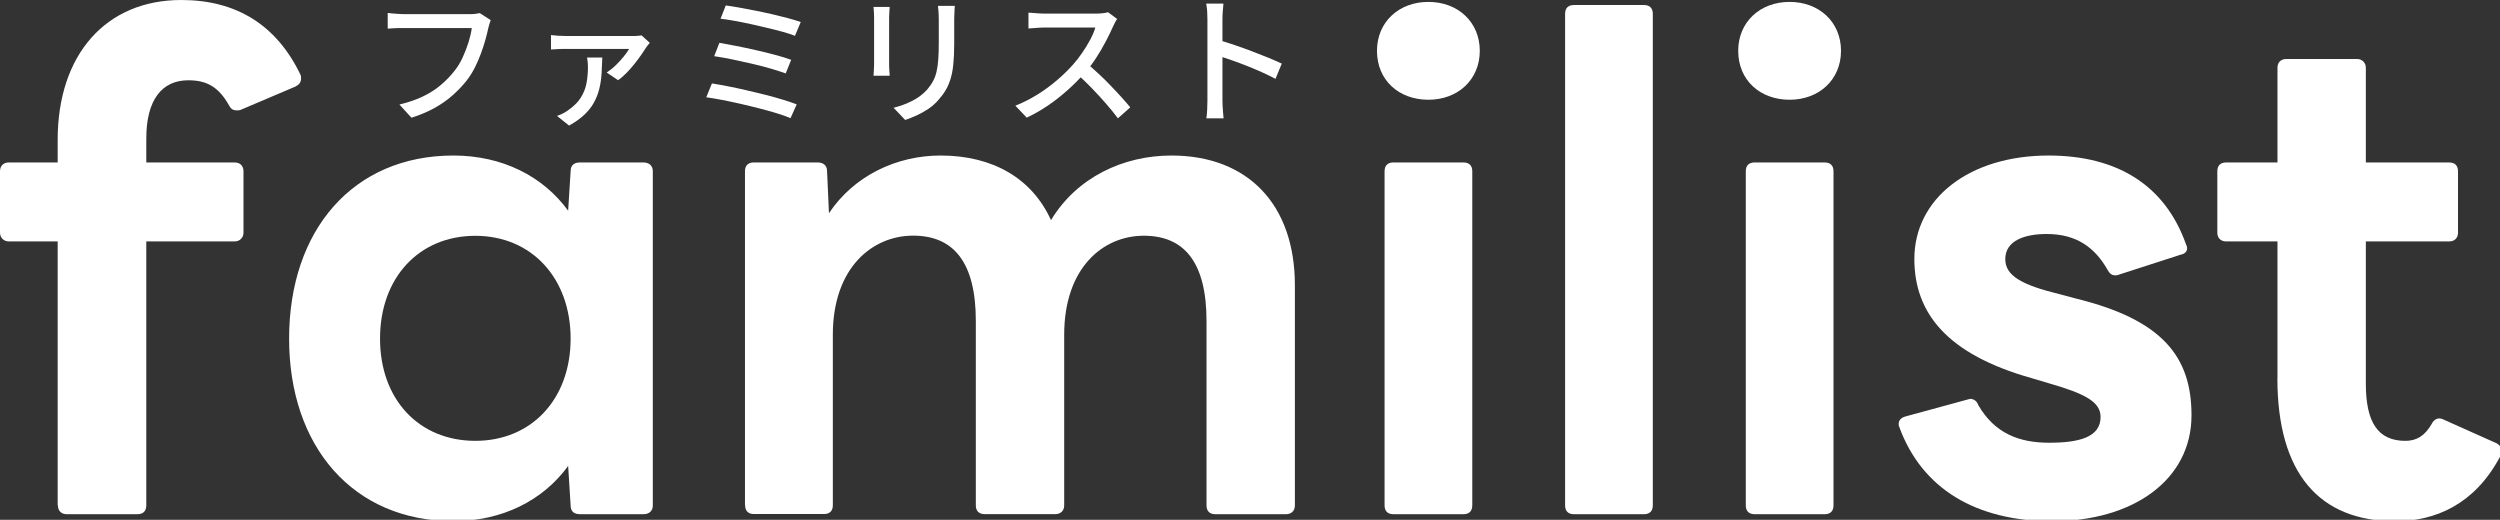
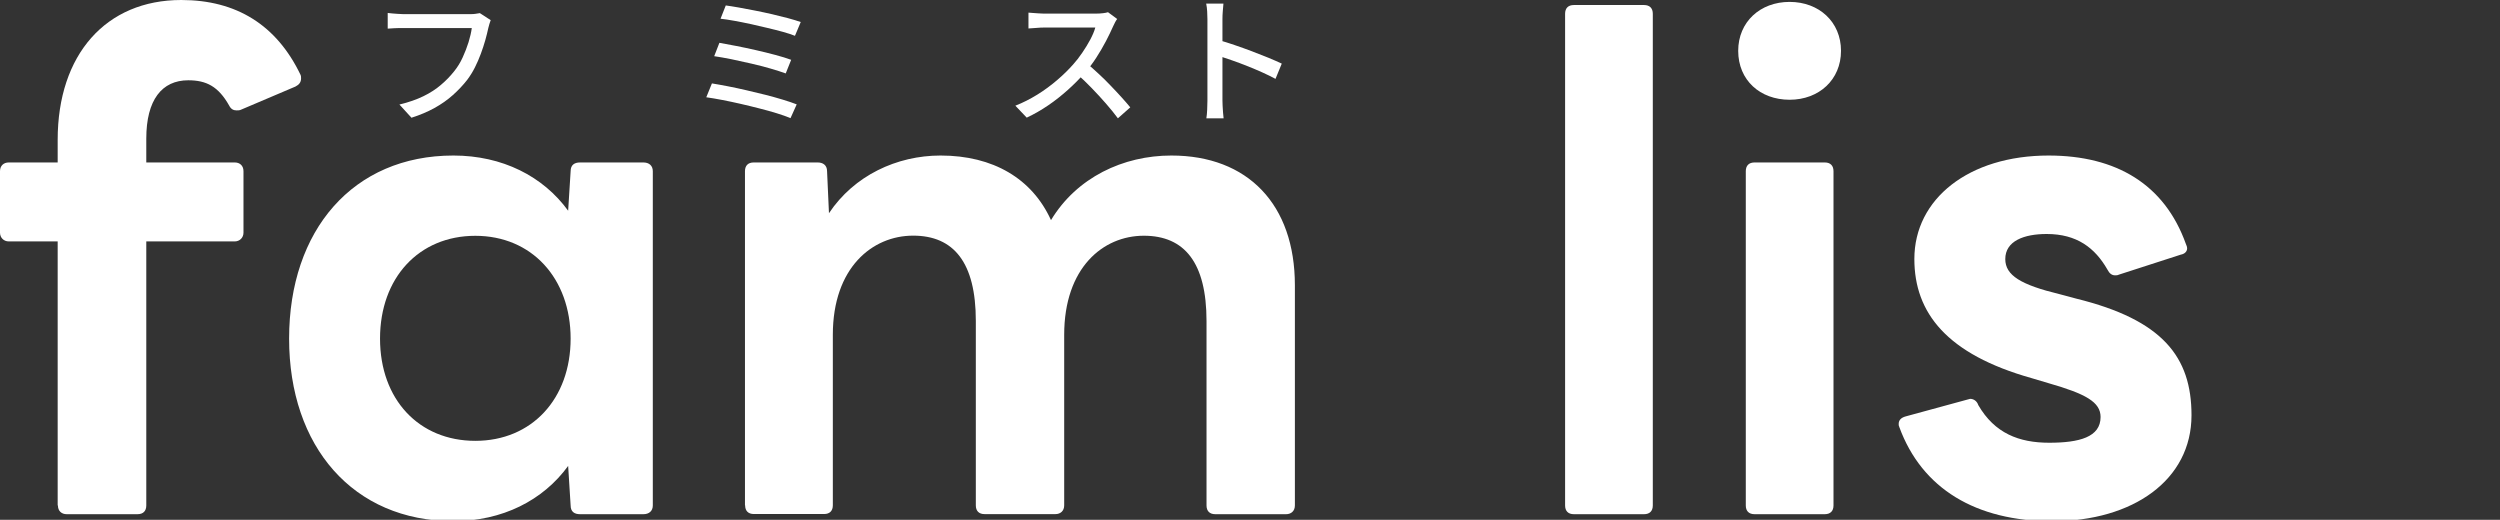
<svg xmlns="http://www.w3.org/2000/svg" id="_レイヤー_2" data-name="レイヤー_2" viewBox="0 0 303 63">
  <rect x="0" y="0" width="303" height="63" fill="#333333" stroke="none" />
  <defs>
    <style>
      .cls-1 {
        fill: #fff;
      }
    </style>
  </defs>
  <g id="middle">
    <g>
      <g>
        <path class="cls-1" d="M6.99,61.26v-32H1.06c-.61,0-1.06-.46-1.06-1.06v-7.45c0-.68.46-1.06,1.06-1.06h5.93v-2.74C6.99,6.61,12.84,0,21.97,0c6.69,0,11.55,3.04,14.44,9.04.08.15.08.3.08.46,0,.46-.23.76-.68.99l-6.61,2.81c-.15.08-.38.08-.53.08-.38,0-.68-.15-.91-.61-1.29-2.28-2.74-3.04-4.94-3.04-3.19,0-5.09,2.36-5.09,7.07v2.89h10.72c.61,0,1.06.38,1.06,1.06v7.45c0,.61-.46,1.06-1.06,1.06h-10.72v32c0,.68-.38,1.06-1.06,1.06h-8.59c-.61,0-1.06-.38-1.06-1.06Z" />
        <path class="cls-1" d="M35.04,41.04c0-13.15,7.75-22.19,19.91-22.19,5.93,0,10.87,2.51,13.91,6.69l.3-4.79c0-.76.46-1.06,1.14-1.06h7.68c.68,0,1.14.38,1.14,1.06v40.51c0,.68-.46,1.06-1.14,1.06h-7.68c-.68,0-1.14-.3-1.14-1.06l-.3-4.79c-3.04,4.18-7.98,6.69-13.91,6.69-12.16,0-19.91-9.04-19.91-22.12ZM57.61,53.43c6.84,0,11.55-5.09,11.55-12.39s-4.71-12.46-11.55-12.46-11.55,5.09-11.55,12.46,4.71,12.39,11.55,12.39Z" />
        <path class="cls-1" d="M90.29,61.26V20.75c0-.68.38-1.06,1.06-1.06h7.75c.61,0,1.14.3,1.14,1.06l.23,5.09c3.04-4.56,8.21-6.99,13.53-6.99,6.38,0,11.1,2.81,13.38,7.83,3.12-5.17,8.74-7.83,14.59-7.83,9.27,0,14.97,5.93,14.97,15.73v26.68c0,.68-.46,1.06-1.06,1.06h-8.59c-.68,0-1.06-.38-1.06-1.06v-22.35c0-7.07-2.66-10.34-7.6-10.34s-9.65,3.88-9.65,12.01v20.67c0,.68-.46,1.06-1.06,1.06h-8.59c-.68,0-1.06-.38-1.06-1.06v-22.35c0-7.07-2.66-10.34-7.6-10.34s-9.73,3.88-9.73,12.01v20.67c0,.68-.38,1.06-1.06,1.06h-8.51c-.68,0-1.06-.38-1.06-1.06Z" />
-         <path class="cls-1" d="M166.89,6.16c0-3.5,2.66-5.93,6.23-5.93s6.23,2.43,6.23,5.93-2.66,5.93-6.23,5.93-6.23-2.36-6.23-5.93ZM168.87,19.69h8.51c.68,0,1.06.38,1.06,1.06v40.51c0,.68-.38,1.06-1.06,1.06h-8.51c-.68,0-1.06-.38-1.06-1.06V20.75c0-.68.38-1.06,1.06-1.06Z" />
        <path class="cls-1" d="M189.69,61.26V1.67c0-.68.38-1.06,1.06-1.06h8.51c.68,0,1.06.38,1.06,1.06v59.59c0,.68-.38,1.06-1.06,1.06h-8.51c-.68,0-1.06-.38-1.06-1.06Z" />
        <path class="cls-1" d="M210.67,6.16c0-3.5,2.66-5.93,6.23-5.93s6.23,2.43,6.23,5.93-2.66,5.93-6.23,5.93-6.23-2.36-6.23-5.93ZM212.65,19.69h8.51c.68,0,1.06.38,1.06,1.06v40.51c0,.68-.38,1.06-1.06,1.06h-8.51c-.68,0-1.06-.38-1.06-1.06V20.75c0-.68.38-1.06,1.06-1.06Z" />
        <path class="cls-1" d="M230.2,51.76c-.08-.15-.08-.23-.08-.38,0-.46.3-.76.84-.91l7.52-2.05.3-.08c.46,0,.84.3.99.76,1.98,3.42,4.94,4.56,8.59,4.56s6.23-.68,6.23-3.12c0-1.82-1.82-2.81-6.31-4.1l-2.05-.61c-10.26-2.89-14.21-7.9-14.21-14.44,0-7.3,6.61-12.54,16.27-12.54,8.21,0,14.06,3.5,16.64,10.72.08.15.15.38.15.53,0,.38-.3.68-.76.76l-7.52,2.43c-.15.08-.3.08-.46.08-.38,0-.68-.23-.91-.68-1.52-2.66-3.72-4.33-7.37-4.33-2.74,0-5.02.84-5.02,3.04,0,1.98,1.9,3.12,6.61,4.26l1.98.53c10.49,2.58,13.98,7.07,13.98,14.14,0,7.83-7.07,12.84-16.87,12.84-9.27,0-15.81-3.95-18.54-11.4Z" />
-         <path class="cls-1" d="M276.03,45.83v-16.57h-6.23c-.68,0-1.06-.46-1.06-1.06v-7.45c0-.68.38-1.06,1.06-1.06h6.23v-11.48c0-.61.38-1.06,1.06-1.06h8.59c.61,0,1.06.46,1.06,1.06v11.48h10.11c.68,0,1.06.38,1.06,1.06v7.45c0,.61-.38,1.06-1.06,1.06h-10.11v17.25c0,4.64,1.44,6.92,4.79,6.92,1.37,0,2.36-.61,3.19-2.05.3-.61.84-.84,1.44-.53l6.46,2.89c.38.23.61.53.61.91,0,.23-.08.53-.3.84-3.04,5.62-7.75,7.68-12.62,7.68-9.2,0-14.29-5.78-14.29-17.33Z" />
      </g>
      <g>
        <path class="cls-1" d="M59.48,2.42c-.06.14-.11.29-.16.47-.05.18-.1.35-.14.52-.09.43-.21.91-.36,1.45-.15.53-.33,1.08-.54,1.65-.21.57-.45,1.12-.72,1.66-.27.54-.58,1.03-.92,1.49-.52.67-1.11,1.29-1.76,1.87-.65.58-1.39,1.1-2.22,1.56-.83.46-1.76.85-2.79,1.18l-1.46-1.6c1.12-.27,2.09-.61,2.91-1.01.82-.4,1.53-.86,2.13-1.38.61-.51,1.14-1.07,1.61-1.66.4-.5.74-1.05,1.02-1.67.28-.61.52-1.23.71-1.84.19-.62.32-1.19.39-1.71h-8.35c-.36,0-.71,0-1.03.02-.32.01-.59.03-.81.05v-1.9c.16.02.35.04.56.06.22.02.44.03.66.05s.43.03.61.03h8.25c.15,0,.32,0,.52-.03s.39-.05.57-.09l1.31.85Z" />
-         <path class="cls-1" d="M78.76,5.19c-.07.07-.14.16-.23.27s-.15.2-.2.27c-.14.22-.32.5-.56.84-.24.35-.51.72-.82,1.11-.31.4-.64.77-.99,1.13-.35.36-.69.66-1.05.91l-1.38-.93c.37-.24.74-.53,1.1-.88.36-.35.68-.7.97-1.06.29-.36.51-.67.65-.92h-7.79c-.27,0-.55,0-.83.02-.28.01-.57.03-.85.05v-1.75c.26.03.54.06.83.08s.58.03.85.03h8.18c.1,0,.22,0,.37,0s.28-.02.42-.03.25-.03.33-.04l.99.9ZM73,6.95c-.02.69-.05,1.35-.09,1.98s-.13,1.23-.27,1.81c-.14.58-.35,1.13-.64,1.66-.28.53-.67,1.02-1.16,1.49-.49.46-1.11.91-1.87,1.33l-1.46-1.17c.2-.07.41-.15.62-.25.21-.1.43-.23.66-.39.7-.48,1.23-.99,1.58-1.54.35-.55.59-1.14.71-1.77s.18-1.31.18-2.03c0-.18-.01-.37-.03-.56-.02-.19-.05-.37-.08-.54h1.87Z" />
        <path class="cls-1" d="M86.29,10.11c.57.09,1.21.21,1.94.35.73.14,1.47.3,2.24.48.77.18,1.53.36,2.29.55.75.19,1.46.39,2.12.59s1.22.39,1.68.57l-.75,1.67c-.45-.19-1.01-.39-1.66-.59s-1.36-.4-2.12-.59c-.76-.2-1.53-.38-2.3-.56s-1.52-.33-2.23-.47c-.71-.14-1.34-.24-1.9-.32l.68-1.67ZM87.19,5.19c.59.1,1.27.23,2.04.38.77.15,1.57.32,2.4.51.83.19,1.61.38,2.35.58s1.38.39,1.91.59l-.66,1.65c-.5-.18-1.11-.38-1.84-.59-.72-.21-1.5-.41-2.32-.6-.82-.19-1.63-.37-2.41-.53-.79-.16-1.49-.28-2.1-.37l.63-1.62ZM87.96.66c.44.06.97.14,1.58.25s1.26.23,1.96.37,1.38.28,2.07.44c.69.16,1.33.32,1.93.48.6.16,1.12.32,1.55.47l-.7,1.67c-.4-.16-.89-.32-1.47-.48-.58-.16-1.21-.32-1.89-.48-.67-.16-1.35-.32-2.04-.47s-1.34-.28-1.96-.39-1.17-.2-1.66-.25l.63-1.6Z" />
-         <path class="cls-1" d="M107.83.84c-.01.17-.03.36-.04.58-.02.21-.03.44-.03.68v5.7c0,.21,0,.46.03.72.02.27.03.49.04.66h-1.96c.01-.14.03-.34.04-.6.02-.27.03-.52.03-.77V2.1c0-.16,0-.37-.02-.62-.01-.26-.03-.47-.05-.64h1.96ZM115.72.71c-.01.22-.03.45-.04.71-.02.26-.03.54-.03.85v3.03c0,.96-.04,1.8-.11,2.5-.07.7-.19,1.31-.35,1.81-.16.5-.35.95-.59,1.34-.23.39-.51.76-.82,1.11-.36.43-.78.81-1.26,1.13-.48.32-.96.59-1.45.81-.49.21-.94.4-1.36.54l-1.41-1.48c.8-.2,1.56-.48,2.25-.83.7-.35,1.31-.81,1.83-1.38.29-.35.54-.7.72-1.05.19-.35.33-.74.42-1.17.1-.43.16-.92.2-1.48.04-.55.06-1.21.06-1.96v-2.92c0-.31-.01-.59-.03-.85s-.04-.5-.07-.71h2.02Z" />
        <path class="cls-1" d="M135.41,2.29c-.07.08-.15.21-.25.39-.1.18-.18.35-.24.49-.24.54-.53,1.15-.88,1.82-.35.67-.74,1.33-1.17,2s-.89,1.27-1.37,1.81c-.62.71-1.31,1.41-2.07,2.09s-1.55,1.31-2.39,1.88c-.84.57-1.71,1.07-2.6,1.49l-1.38-1.45c.92-.36,1.8-.81,2.66-1.34.86-.53,1.65-1.12,2.39-1.75.74-.63,1.38-1.26,1.94-1.89.39-.43.76-.91,1.12-1.44.36-.53.69-1.06.97-1.59.28-.53.49-1.02.61-1.46h-6.24c-.21,0-.45,0-.71.03-.25.02-.49.03-.7.05s-.36.03-.45.03v-1.92c.11.01.28.03.51.04.23.02.46.03.71.05.25.02.46.03.63.03h6.31c.32,0,.61-.02.87-.05.26-.03.46-.07.61-.12l1.11.82ZM131.72,7.68c.45.37.93.79,1.43,1.26.5.46.99.94,1.46,1.44.48.49.92.97,1.33,1.42.41.45.76.86,1.05,1.21l-1.5,1.33c-.42-.57-.9-1.16-1.45-1.79-.54-.62-1.12-1.25-1.73-1.88-.61-.63-1.22-1.22-1.84-1.76l1.24-1.22Z" />
        <path class="cls-1" d="M146.34,12.16V2.34c0-.27-.01-.59-.03-.94-.02-.36-.06-.68-.12-.96h2.09c-.02.27-.05.58-.08.93-.03.35-.04.67-.04.97v9.83c0,.18,0,.4.02.66.01.26.03.52.05.79.02.27.04.51.07.72h-2.09c.05-.29.08-.65.1-1.06.02-.41.03-.79.03-1.11ZM147.76,4.87c.55.16,1.18.35,1.87.59s1.39.48,2.09.75c.7.27,1.37.53,2.01.79.63.26,1.17.5,1.62.71l-.76,1.85c-.48-.26-1.01-.52-1.61-.79-.59-.27-1.2-.52-1.83-.77-.62-.25-1.23-.48-1.81-.68s-1.11-.38-1.57-.53v-1.92Z" />
      </g>
    </g>
  </g>
</svg>